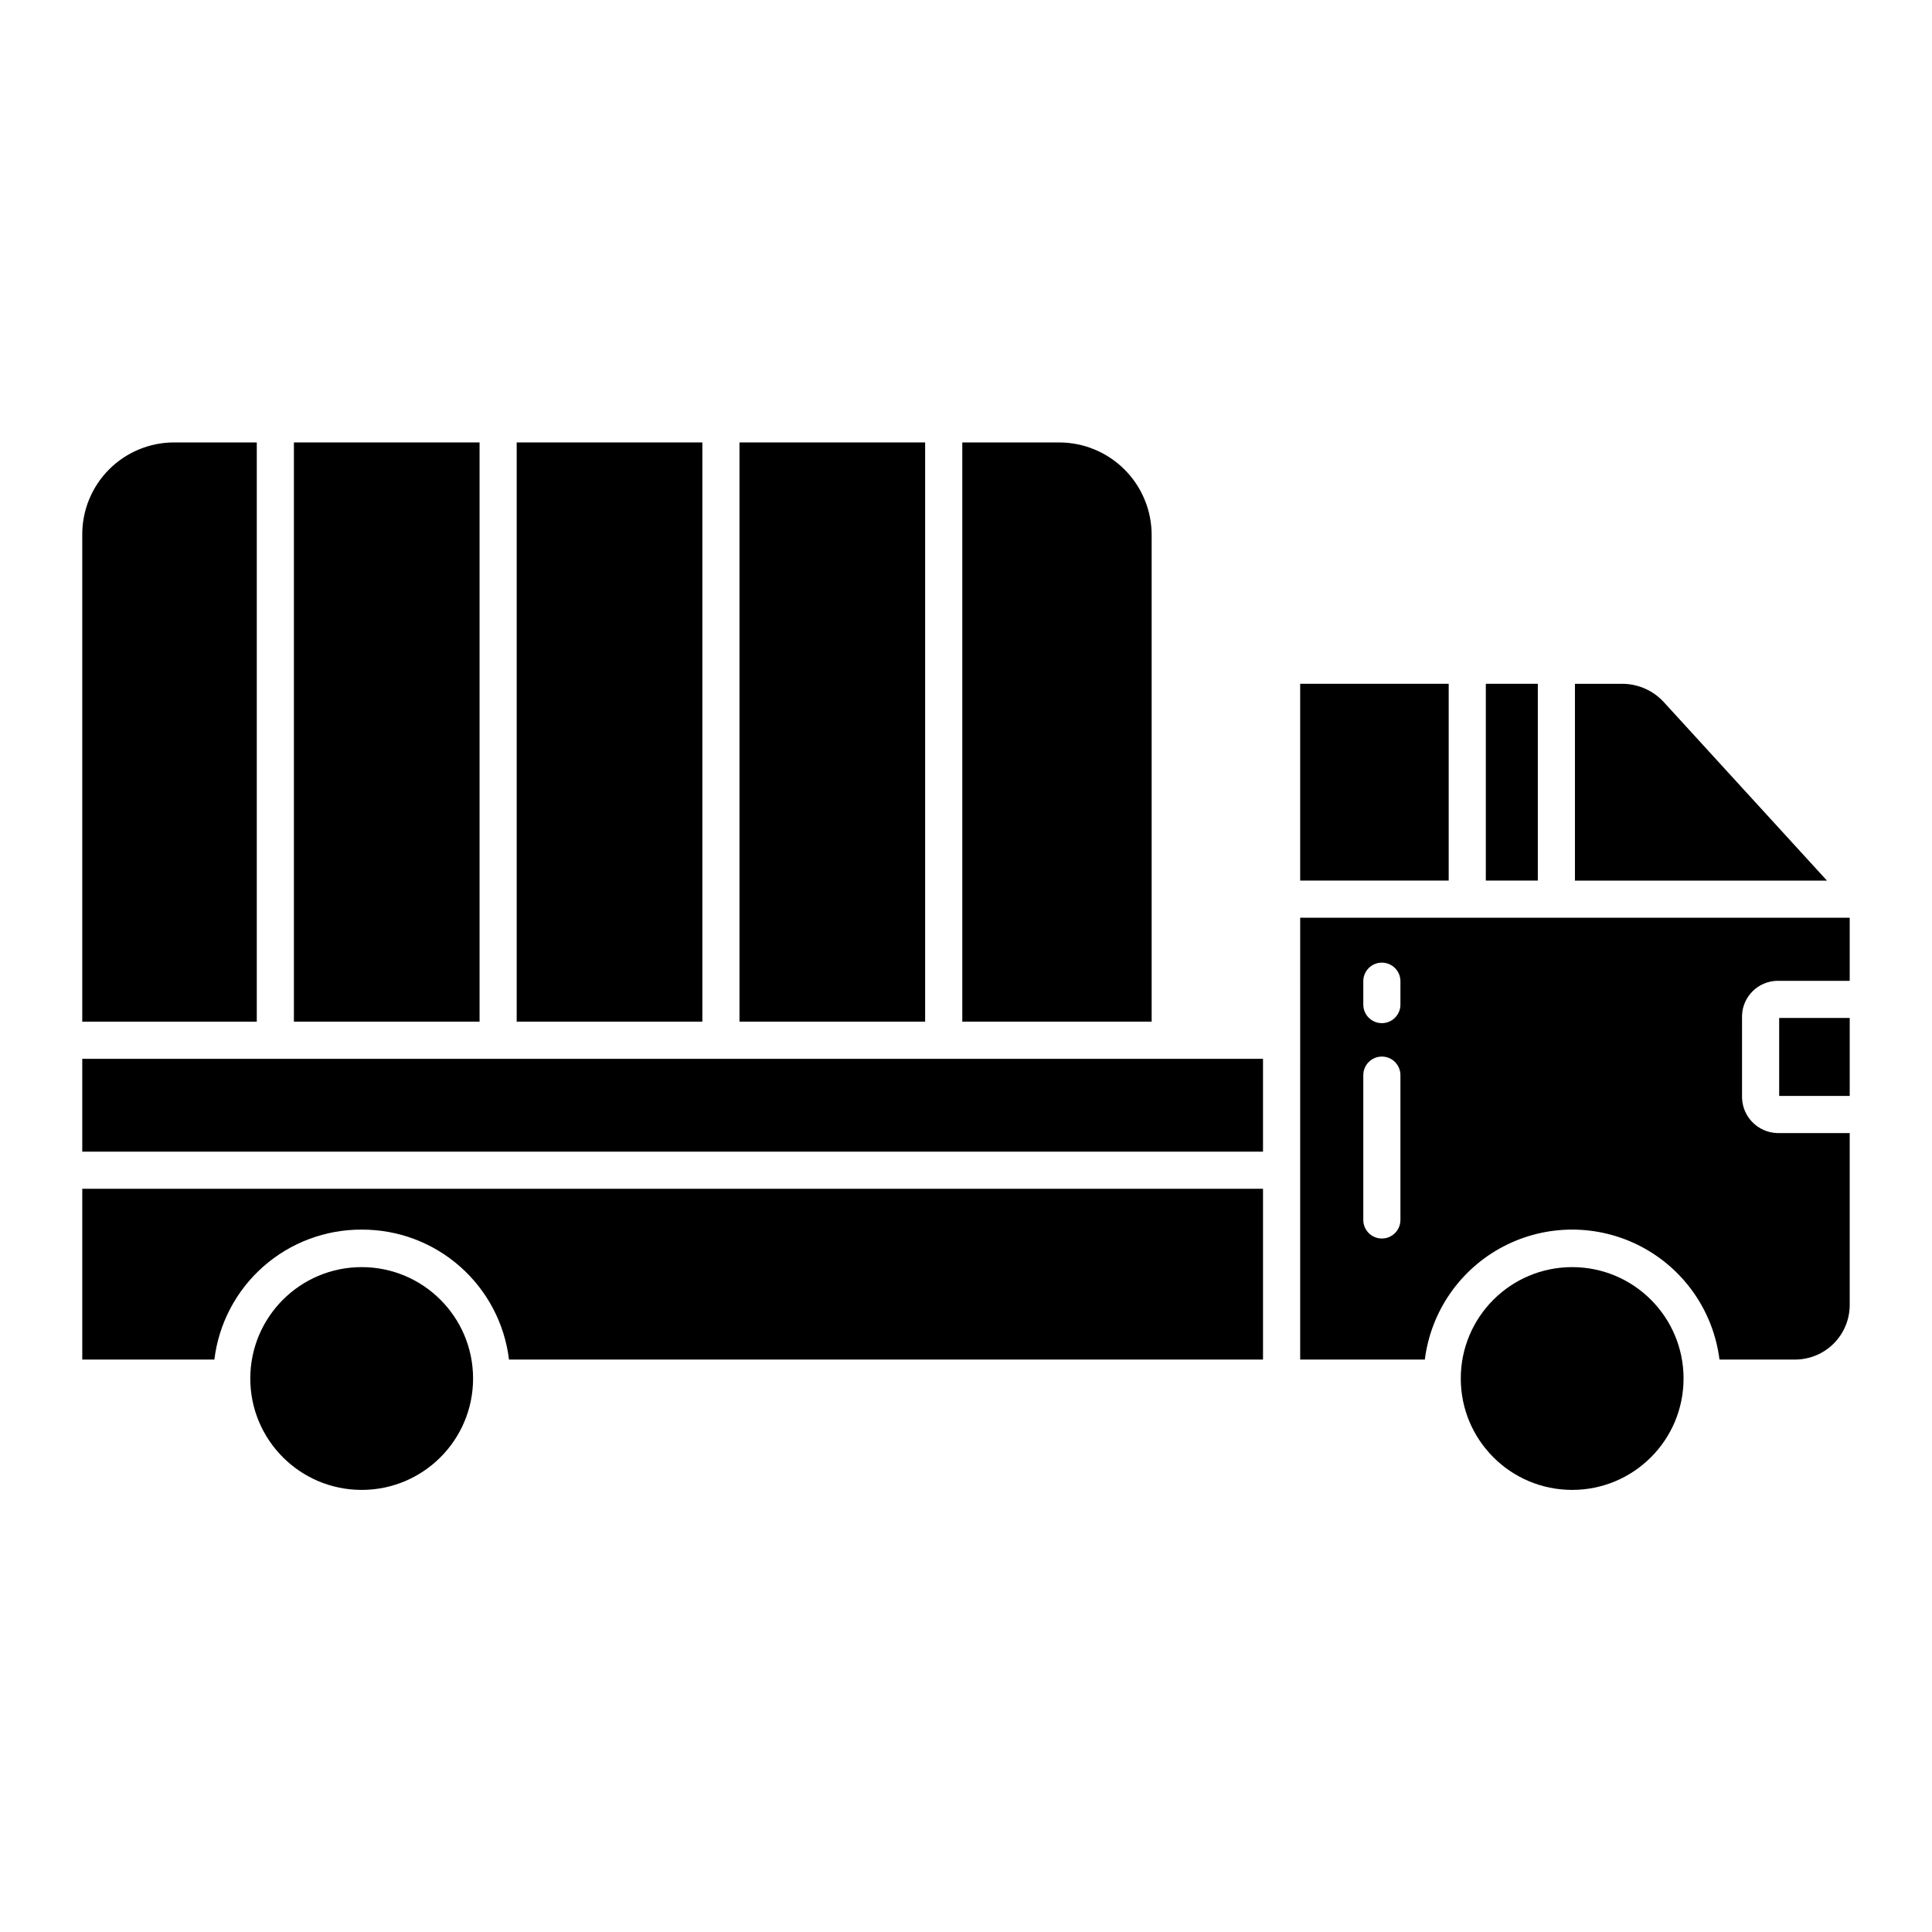
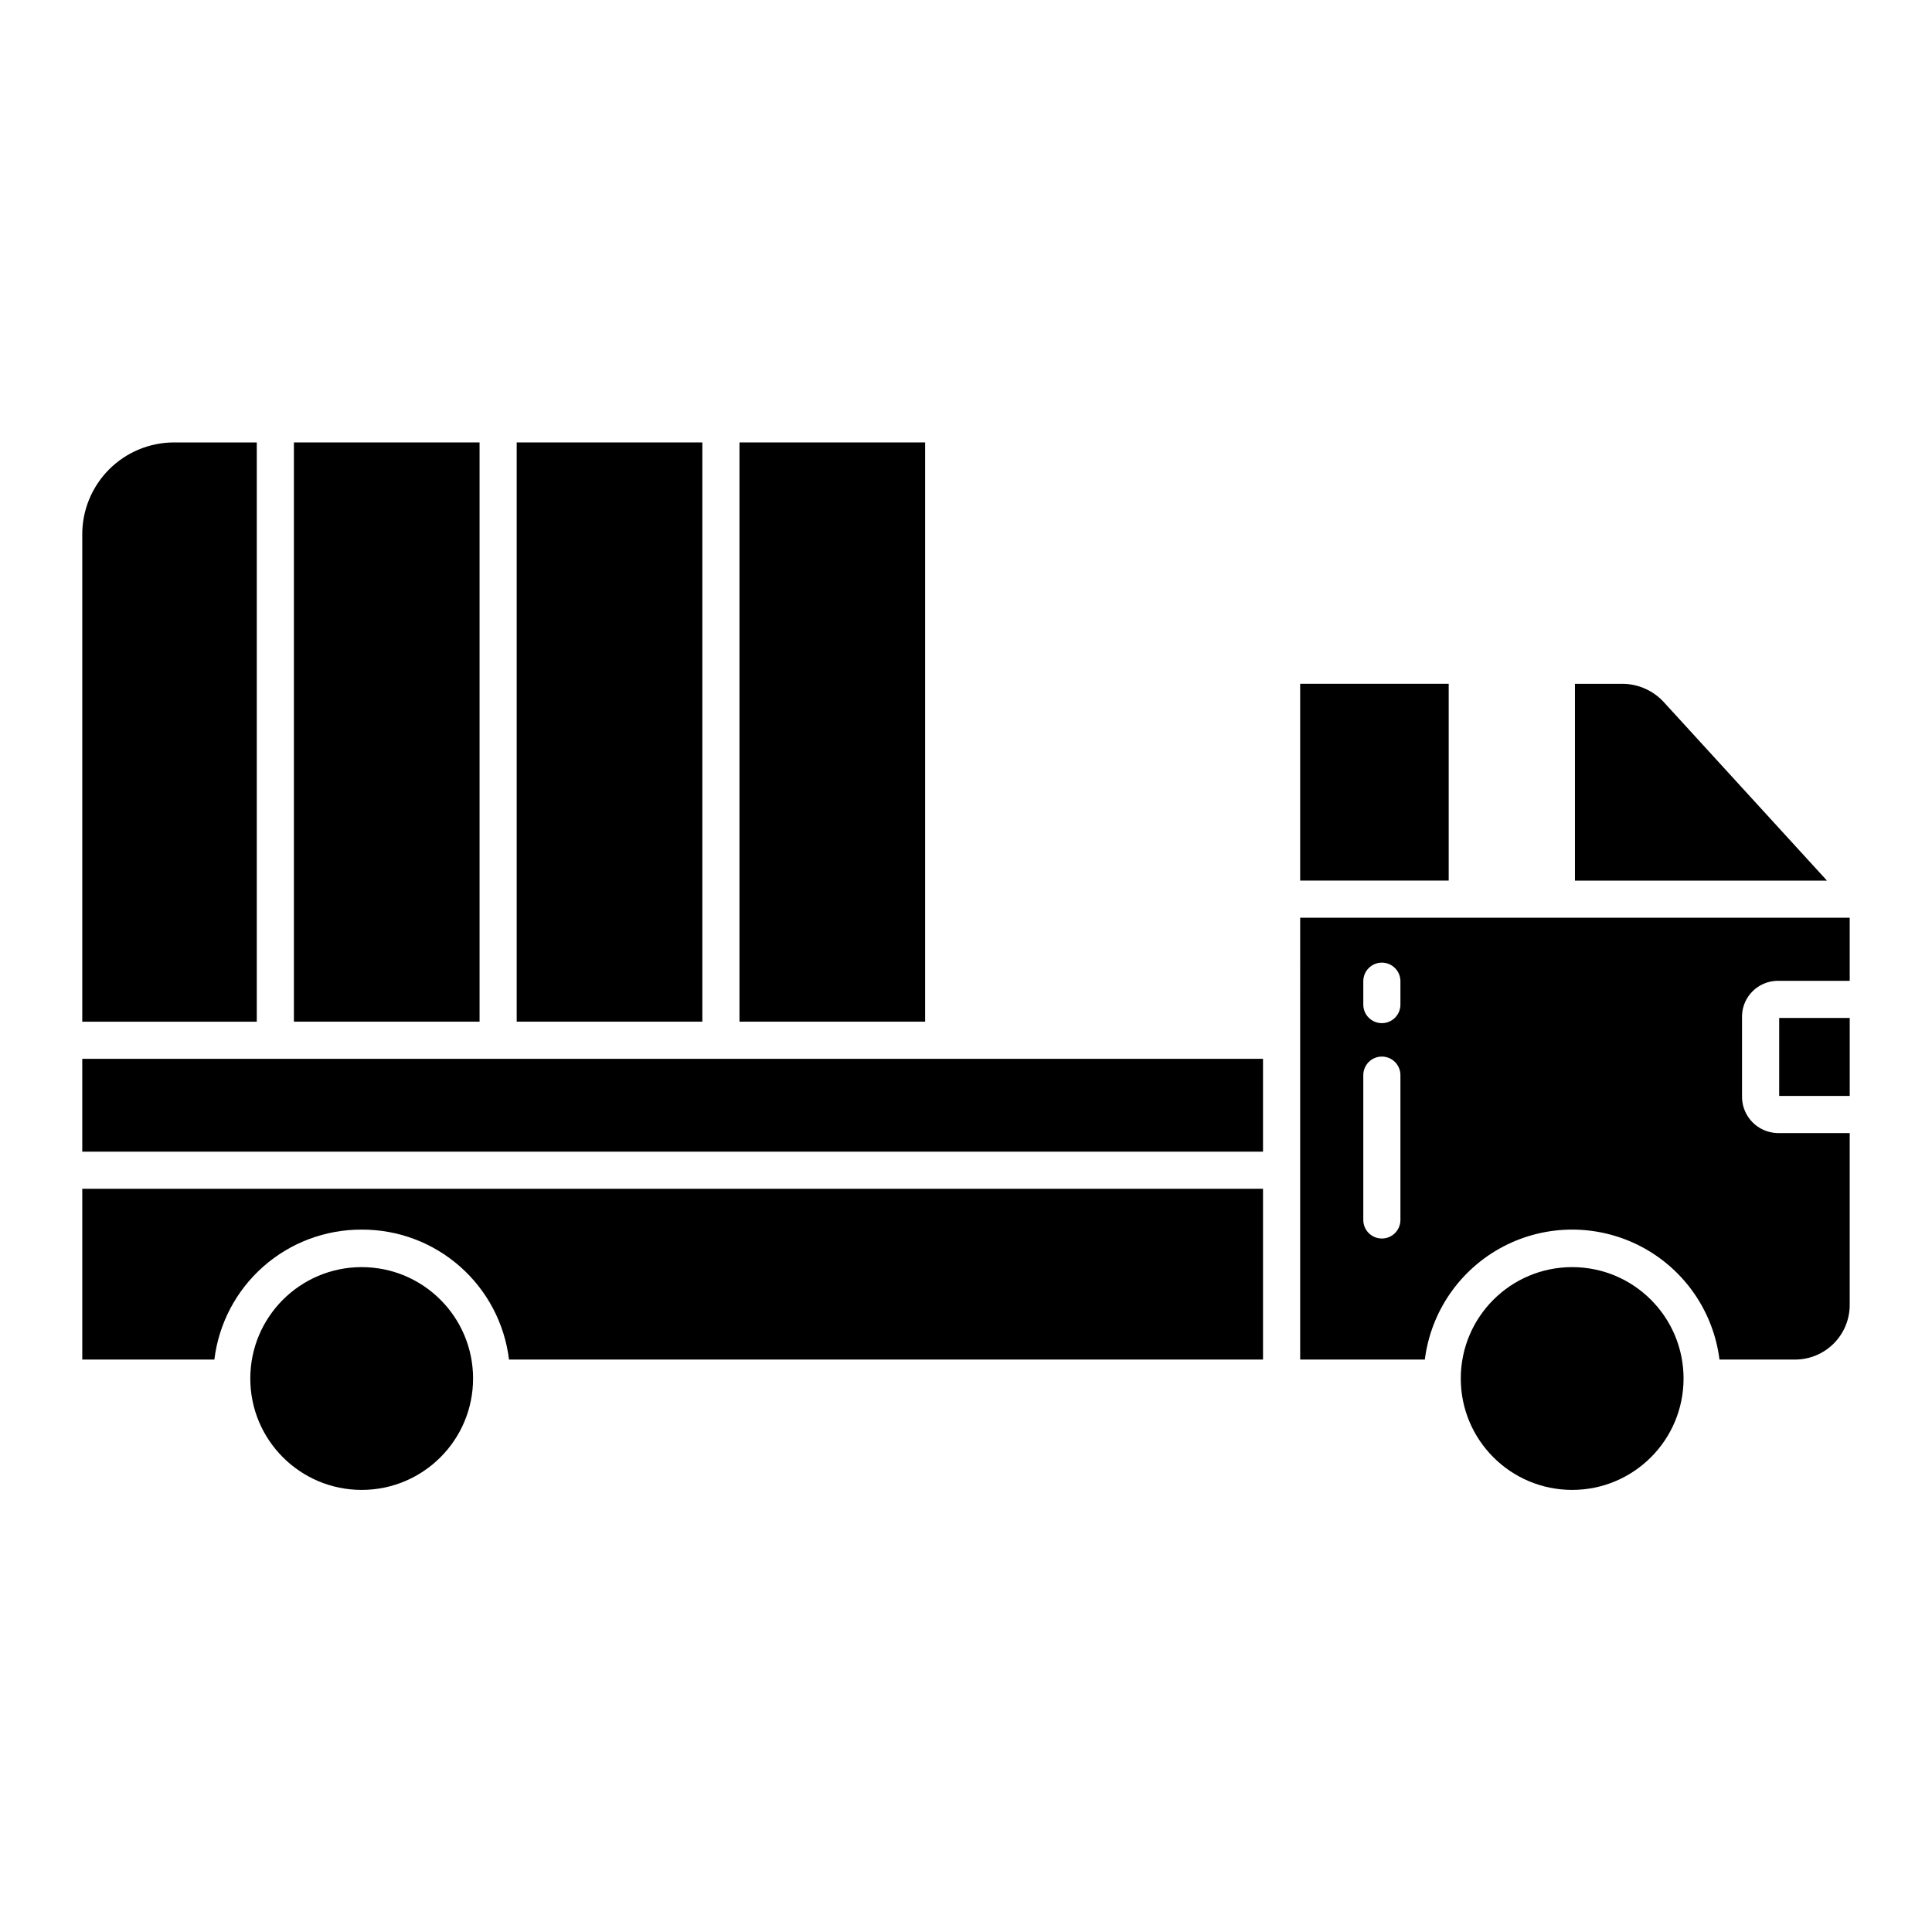
<svg xmlns="http://www.w3.org/2000/svg" fill="#000000" width="800px" height="800px" version="1.1" viewBox="144 144 512 512">
  <g>
    <path d="m280.93 261.25h49.199v153.5h-49.199z" />
    <path d="m221.89 261.25h49.199v153.5h-49.199z" />
    <path d="m339.97 261.25h49.199v153.5h-49.199z" />
    <path d="m212.05 261.25h-21.895c-6.488-0.004-12.707 2.582-17.281 7.184-4.57 4.602-7.117 10.836-7.074 17.324v129h46.25z" />
-     <path d="m449.2 285.76c-0.004-6.512-2.598-12.75-7.207-17.348-4.609-4.598-10.855-7.172-17.363-7.16h-25.613v153.5h50.184z" />
    <path d="m585.04 330.19c-2.777-3.094-6.715-4.894-10.871-4.973h-12.793v52.152h66.789z" />
    <path d="m488.56 325.21h39.359v52.152h-39.359z" />
-     <path d="m537.76 325.21h13.777v52.152h-13.777z" />
    <path d="m615.5 413.77h18.695v20.664h-18.695z" />
    <path d="m590.16 509.32c0 16.305-13.215 29.52-29.52 29.52-16.305 0-29.52-13.215-29.52-29.52 0-16.305 13.215-29.52 29.52-29.52 16.305 0 29.52 13.215 29.52 29.52" />
    <path d="m488.56 504.3h33.035c1.609-12.793 9.379-23.988 20.805-29.965 11.426-5.973 25.051-5.973 36.477 0 11.426 5.977 19.195 17.172 20.805 29.965h19.996c3.879 0.004 7.598-1.543 10.324-4.297 2.727-2.758 4.238-6.488 4.191-10.367v-45.363h-19.266c-5.059-0.191-9.109-4.266-9.27-9.324v-21.832c0.172-5.035 4.234-9.059 9.27-9.188h19.266v-16.727h-145.63zm16.727-100.27v-0.004c0-2.715 2.203-4.918 4.922-4.918s4.918 2.203 4.918 4.918v6.199c0 2.719-2.199 4.922-4.918 4.922s-4.922-2.203-4.922-4.922zm0 24.895c0-2.719 2.203-4.922 4.922-4.922s4.918 2.203 4.918 4.922v38.375c0 2.719-2.199 4.918-4.918 4.918s-4.922-2.199-4.922-4.918z" />
    <path d="m269.37 509.32c0 16.305-13.215 29.52-29.52 29.52-16.305 0-29.52-13.215-29.52-29.52 0-16.305 13.215-29.52 29.52-29.52 16.305 0 29.52 13.215 29.52 29.52" />
    <path d="m239.85 469.86c9.598-0.039 18.875 3.445 26.07 9.793 7.199 6.348 11.812 15.121 12.973 24.648h199.82v-45.266h-312.91v45.266h35.008c1.156-9.527 5.769-18.301 12.969-24.648 7.195-6.348 16.473-9.832 26.07-9.793z" />
    <path d="m165.8 424.6h312.91v24.602h-312.91z" />
  </g>
</svg>